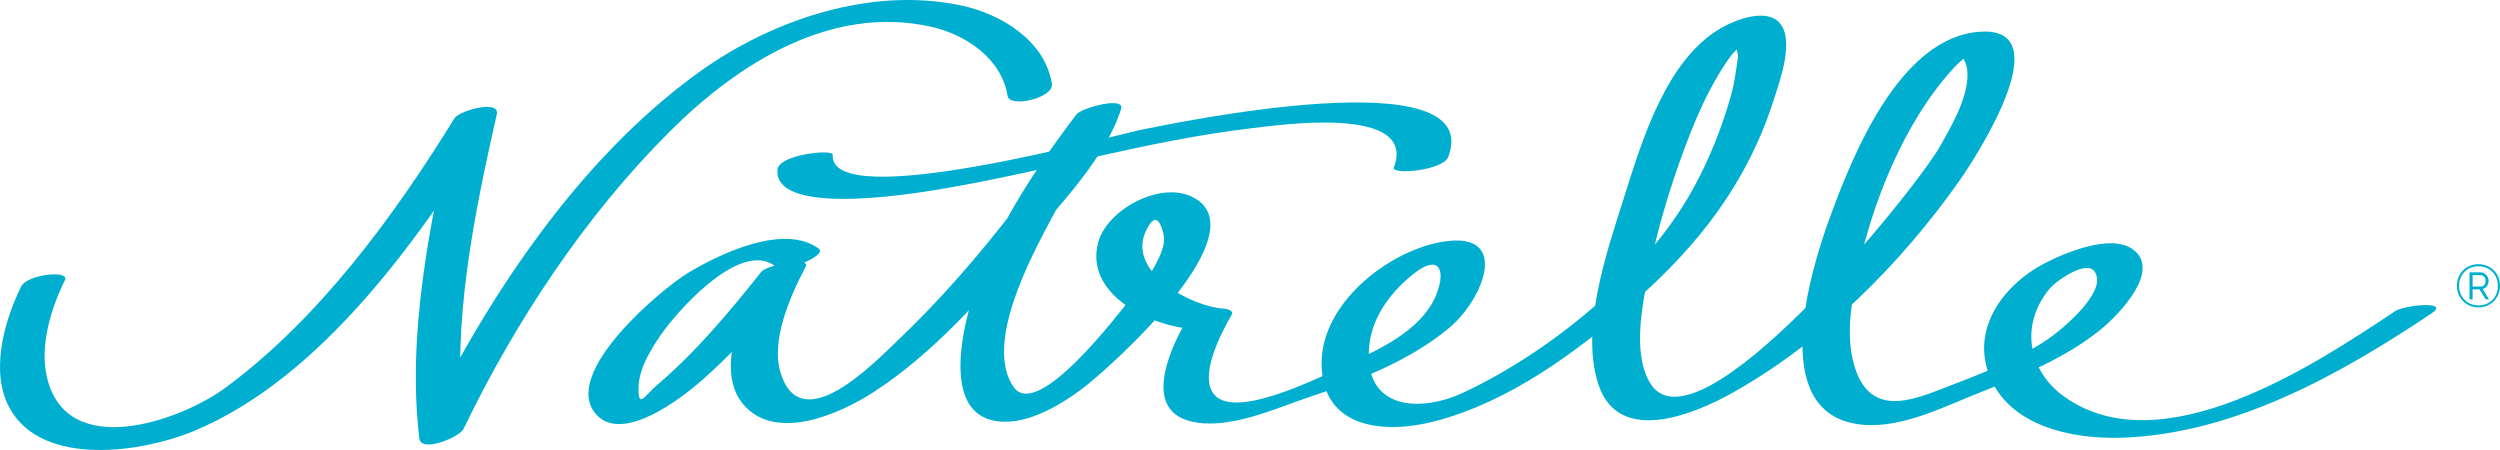
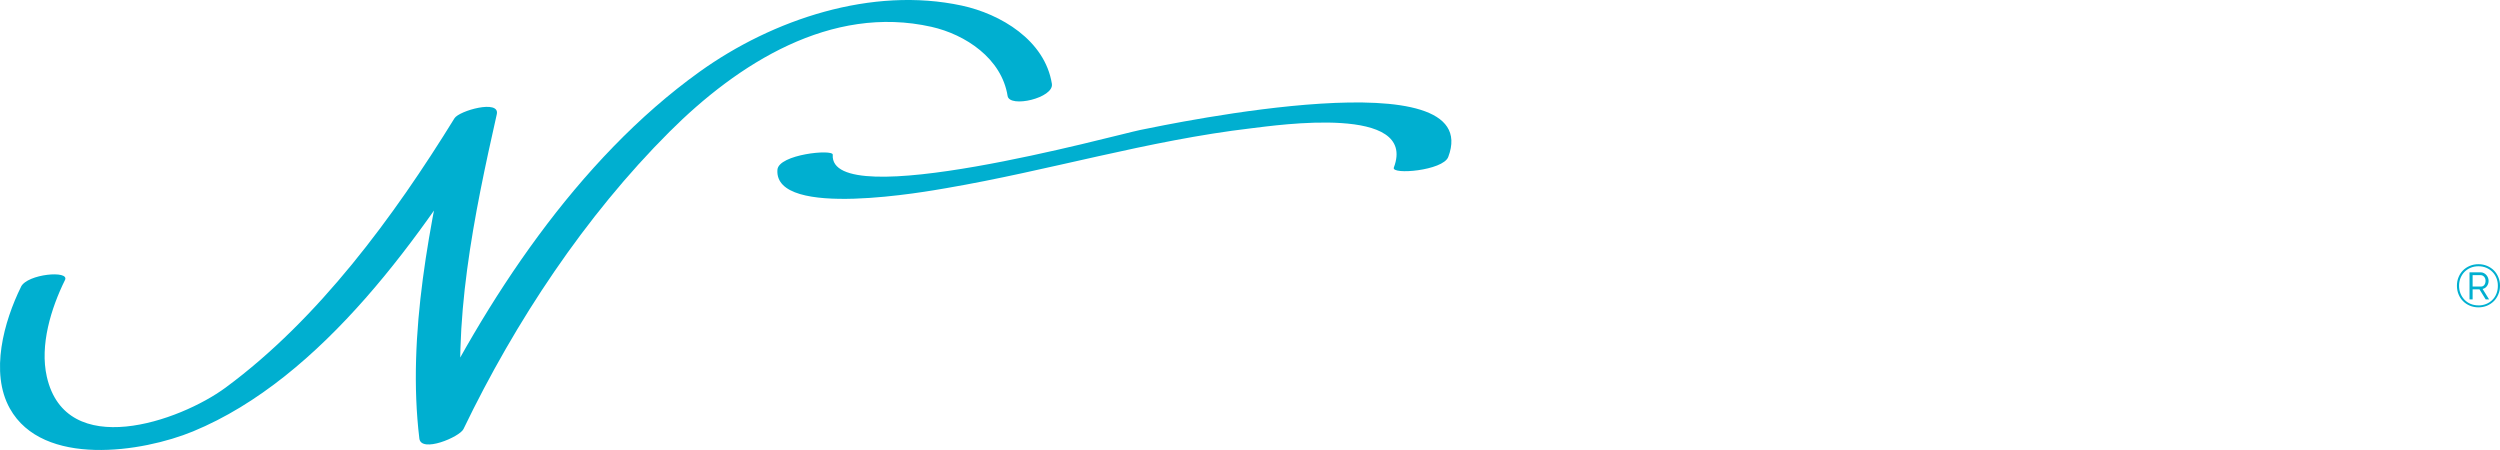
<svg xmlns="http://www.w3.org/2000/svg" width="150" height="27" viewBox="0 0 150 27" fill="none">
  <g clip-path="url(#clip0_7276_3276)">
    <path d="M148.708 18.441C148.522 18.441 148.349 18.408 148.192 18.342C148.034 18.275 147.898 18.186 147.783 18.069C147.668 17.954 147.576 17.818 147.513 17.66C147.447 17.502 147.416 17.331 147.416 17.144C147.416 16.957 147.447 16.788 147.513 16.631C147.578 16.473 147.668 16.336 147.783 16.221C147.898 16.107 148.034 16.016 148.192 15.951C148.349 15.885 148.519 15.852 148.708 15.852C148.897 15.852 149.064 15.885 149.222 15.951C149.379 16.018 149.515 16.107 149.63 16.221C149.746 16.336 149.835 16.473 149.9 16.631C149.966 16.788 150 16.959 150 17.144C150 17.328 149.969 17.502 149.9 17.66C149.835 17.818 149.746 17.954 149.63 18.069C149.515 18.184 149.379 18.275 149.222 18.342C149.064 18.408 148.891 18.441 148.708 18.441ZM148.708 18.326C148.87 18.326 149.025 18.296 149.167 18.24C149.308 18.184 149.431 18.104 149.536 17.999C149.641 17.898 149.725 17.772 149.782 17.628C149.843 17.483 149.872 17.323 149.872 17.146C149.872 16.981 149.843 16.823 149.785 16.681C149.727 16.537 149.646 16.414 149.541 16.31C149.437 16.205 149.313 16.123 149.172 16.064C149.03 16.005 148.876 15.976 148.708 15.976C148.54 15.976 148.383 16.005 148.242 16.064C148.1 16.123 147.977 16.205 147.872 16.31C147.77 16.414 147.689 16.54 147.631 16.681C147.573 16.823 147.544 16.978 147.544 17.144C147.544 17.31 147.573 17.47 147.631 17.612C147.689 17.756 147.77 17.879 147.872 17.986C147.974 18.093 148.097 18.176 148.242 18.235C148.383 18.294 148.54 18.323 148.708 18.323V18.326ZM148.171 16.339H148.842C148.91 16.339 148.973 16.355 149.03 16.385C149.088 16.414 149.14 16.454 149.182 16.502C149.224 16.55 149.258 16.607 149.282 16.668C149.305 16.73 149.316 16.791 149.316 16.852C149.316 16.97 149.282 17.074 149.216 17.165C149.151 17.256 149.062 17.315 148.954 17.336L149.345 17.962H149.14L148.768 17.36H148.357V17.962H148.171V16.339ZM148.842 17.195C148.939 17.195 149.009 17.163 149.059 17.096C149.109 17.029 149.133 16.949 149.133 16.85C149.133 16.751 149.104 16.668 149.046 16.604C148.988 16.54 148.915 16.508 148.826 16.508H148.357V17.192H148.842V17.195Z" fill="#00AFD0" />
-     <path d="M49.152 14.936C47.035 13.353 43.112 15.265 41.272 16.382C39.668 17.355 33.612 22.414 35.764 24.857C37.328 26.633 40.85 23.916 42.03 22.89C44.323 20.892 46.351 18.518 48.246 16.131C47.352 16.241 46.461 16.35 45.567 16.462C44.527 18.451 42.879 22.229 44.593 24.256C46.55 26.574 50.437 24.809 52.431 23.515C56 21.197 58.98 17.826 61.692 14.559C63.561 12.305 66.378 9.428 67.266 6.53C67.505 5.755 64.876 6.482 64.588 6.862C61.645 10.749 58.458 15.575 57.74 20.513C57.486 22.272 57.499 24.742 59.551 25.221C61.375 25.649 63.511 24.381 64.9 23.347C66.648 22.047 75.867 13.733 71.428 11.765C69.525 10.923 66.407 12.583 65.885 14.567C65.057 17.735 69.177 19.609 71.598 19.743C71.436 19.617 71.273 19.494 71.111 19.369C70.094 21.141 68.608 24.622 71.486 25.29C73.692 25.806 76.415 24.55 78.443 23.863C81.389 22.866 84.547 21.692 86.976 19.652C89.046 17.911 90.682 13.762 86.465 14.521C83.244 15.102 79.248 18.23 79.295 21.855C79.347 25.83 83.229 26.028 86.109 25.272C90.582 24.095 94.618 21.122 98.064 18.091C101.953 14.671 104.857 10.936 106.453 5.905C106.785 4.854 107.732 2.298 106.712 1.309C105.889 0.509 104.136 1.188 103.318 1.651C99.98 3.536 98.536 8.388 97.438 11.859C96.431 15.043 94.731 19.884 95.962 23.226C97.218 26.633 101.539 24.895 103.787 23.657C109.212 20.673 114.032 15.88 117.593 10.805C118.623 9.337 123.592 1.63 118.851 1.9C113.977 2.178 111.125 9.391 109.76 13.139C108.607 16.305 106.094 24.585 111.39 25.437C113.798 25.825 116.377 24.52 118.531 23.657C121.131 22.611 123.893 21.537 126.092 19.729C127.145 18.863 129.74 16.184 127.939 14.938C126.592 14.008 123.799 15.2 122.58 15.85C120.295 17.069 118.353 19.564 119.286 22.317C120.402 25.617 124.42 26.376 127.397 26.261C134.095 26.007 140.419 22.465 145.885 18.81C147.07 18.018 144.258 18.302 143.708 18.668C138.928 21.863 129.666 28.007 123.814 23.769C122.627 22.911 121.831 21.566 121.88 20.053C121.904 19.344 122.124 18.649 122.475 18.04C122.669 17.703 122.91 17.363 123.196 17.099C123.613 16.714 125.177 15.647 125.651 16.265C126.584 17.476 123.552 19.895 122.863 20.36C120.824 21.737 118.426 22.587 116.154 23.467C114.102 24.261 112.223 24.606 111.356 22.24C110.745 20.572 111.015 18.556 111.34 16.866C112.189 12.452 114.223 7.276 117.305 3.993C117.53 3.752 117.805 3.549 118.028 3.309C118.814 2.466 117.758 3.496 117.656 3.129C117.766 3.531 117.983 3.72 118.033 4.194C118.19 5.688 117.127 7.487 116.429 8.733C114.909 11.455 101.683 27.745 98.968 22.919C97.917 21.053 98.578 18.107 98.966 16.163C99.466 13.658 100.216 11.19 101.109 8.803C101.539 7.653 102.008 6.517 102.579 5.431C102.978 4.675 103.41 3.921 103.934 3.25C104.047 3.105 104.348 2.859 104.406 2.688C104.547 2.525 104.699 2.37 104.859 2.226C104.602 2.277 104.348 2.327 104.091 2.376C104.026 2.6 104.314 3.154 104.272 3.442C104.165 4.215 104.078 4.937 103.869 5.696C103.331 7.634 102.535 9.613 101.565 11.367C98.737 16.478 92.988 21.117 87.836 23.542C85.181 24.79 81.714 24.606 82.165 20.652C82.366 18.895 83.582 17.366 84.937 16.337C86.276 15.318 86.798 16.115 86.177 17.679C85.396 19.644 83.103 20.799 81.339 21.622C79.701 22.387 74.525 25.098 72.992 23.809C71.766 22.78 73.296 19.935 73.897 18.89C74.059 18.607 73.551 18.524 73.409 18.516C71.575 18.414 67.51 16.353 68.784 13.797C69.145 13.072 69.523 12.832 69.811 14.056C69.971 14.738 69.494 15.591 69.179 16.152C68.891 16.668 68.448 17.144 68.084 17.604C67.012 18.959 62.219 25.274 60.809 23.21C59.032 20.609 61.889 15.364 63.102 13.08C64.281 10.859 65.631 8.69 67.146 6.688C66.252 6.798 65.361 6.907 64.467 7.019C63.841 9.062 62.096 10.968 60.827 12.604C58.707 15.345 56.427 17.984 53.925 20.366C52.454 21.767 48.12 26.306 46.857 22.44C46.204 20.446 47.428 17.743 48.35 15.984C48.654 15.404 46.018 15.877 45.672 16.315C43.783 18.695 41.765 21.109 39.456 23.074C38.657 23.756 38.277 24.574 38.313 23.218C38.34 22.227 38.885 21.277 39.398 20.465C40.436 18.815 44.37 14.372 46.487 15.952C47.14 16.438 49.608 15.297 49.142 14.949" fill="#00AFD0" />
    <path d="M46.645 10.19C46.438 13.171 55.77 11.46 56.761 11.291C62.903 10.243 68.879 8.425 75.087 7.696C76.617 7.516 85.069 6.26 83.63 10.054C83.46 10.503 86.581 10.243 86.895 9.417C89.162 3.442 70.359 7.407 68.42 7.797C66.95 8.094 49.716 12.85 49.965 9.281C49.989 8.936 46.711 9.257 46.645 10.187" fill="#00AFD0" />
    <path d="M1.263 17.205C0.239 19.28 -0.616 22.346 0.59 24.507C2.568 28.055 8.546 27.135 11.581 25.884C19.361 22.673 25.384 14.045 29.71 7.025C28.864 7.105 28.017 7.185 27.171 7.262C25.803 13.337 24.409 20.069 25.161 26.311C25.266 27.194 27.577 26.223 27.808 25.745C30.924 19.277 35.109 12.962 40.159 7.917C44.268 3.811 49.863 0.25 55.893 1.611C57.916 2.068 60.099 3.498 60.456 5.757C60.574 6.495 63.247 5.88 63.113 5.03C62.696 2.405 60.023 0.833 57.704 0.335C52.316 -0.825 46.37 1.153 41.975 4.306C34.656 9.556 29.081 18.037 25.169 26.154C26.052 25.964 26.935 25.777 27.816 25.587C27.077 19.448 28.46 12.837 29.807 6.856C30.012 5.947 27.548 6.642 27.268 7.097C23.625 13.002 19.113 19.146 13.536 23.256C10.768 25.295 3.957 27.662 2.809 22.603C2.38 20.713 3.061 18.497 3.9 16.799C4.193 16.203 1.643 16.433 1.261 17.205" fill="#00AFD0" />
  </g>
  <defs>
    <clipPath id="clip0_7276_3276">
      <rect width="150" height="27" fill="white" />
    </clipPath>
  </defs>
</svg>